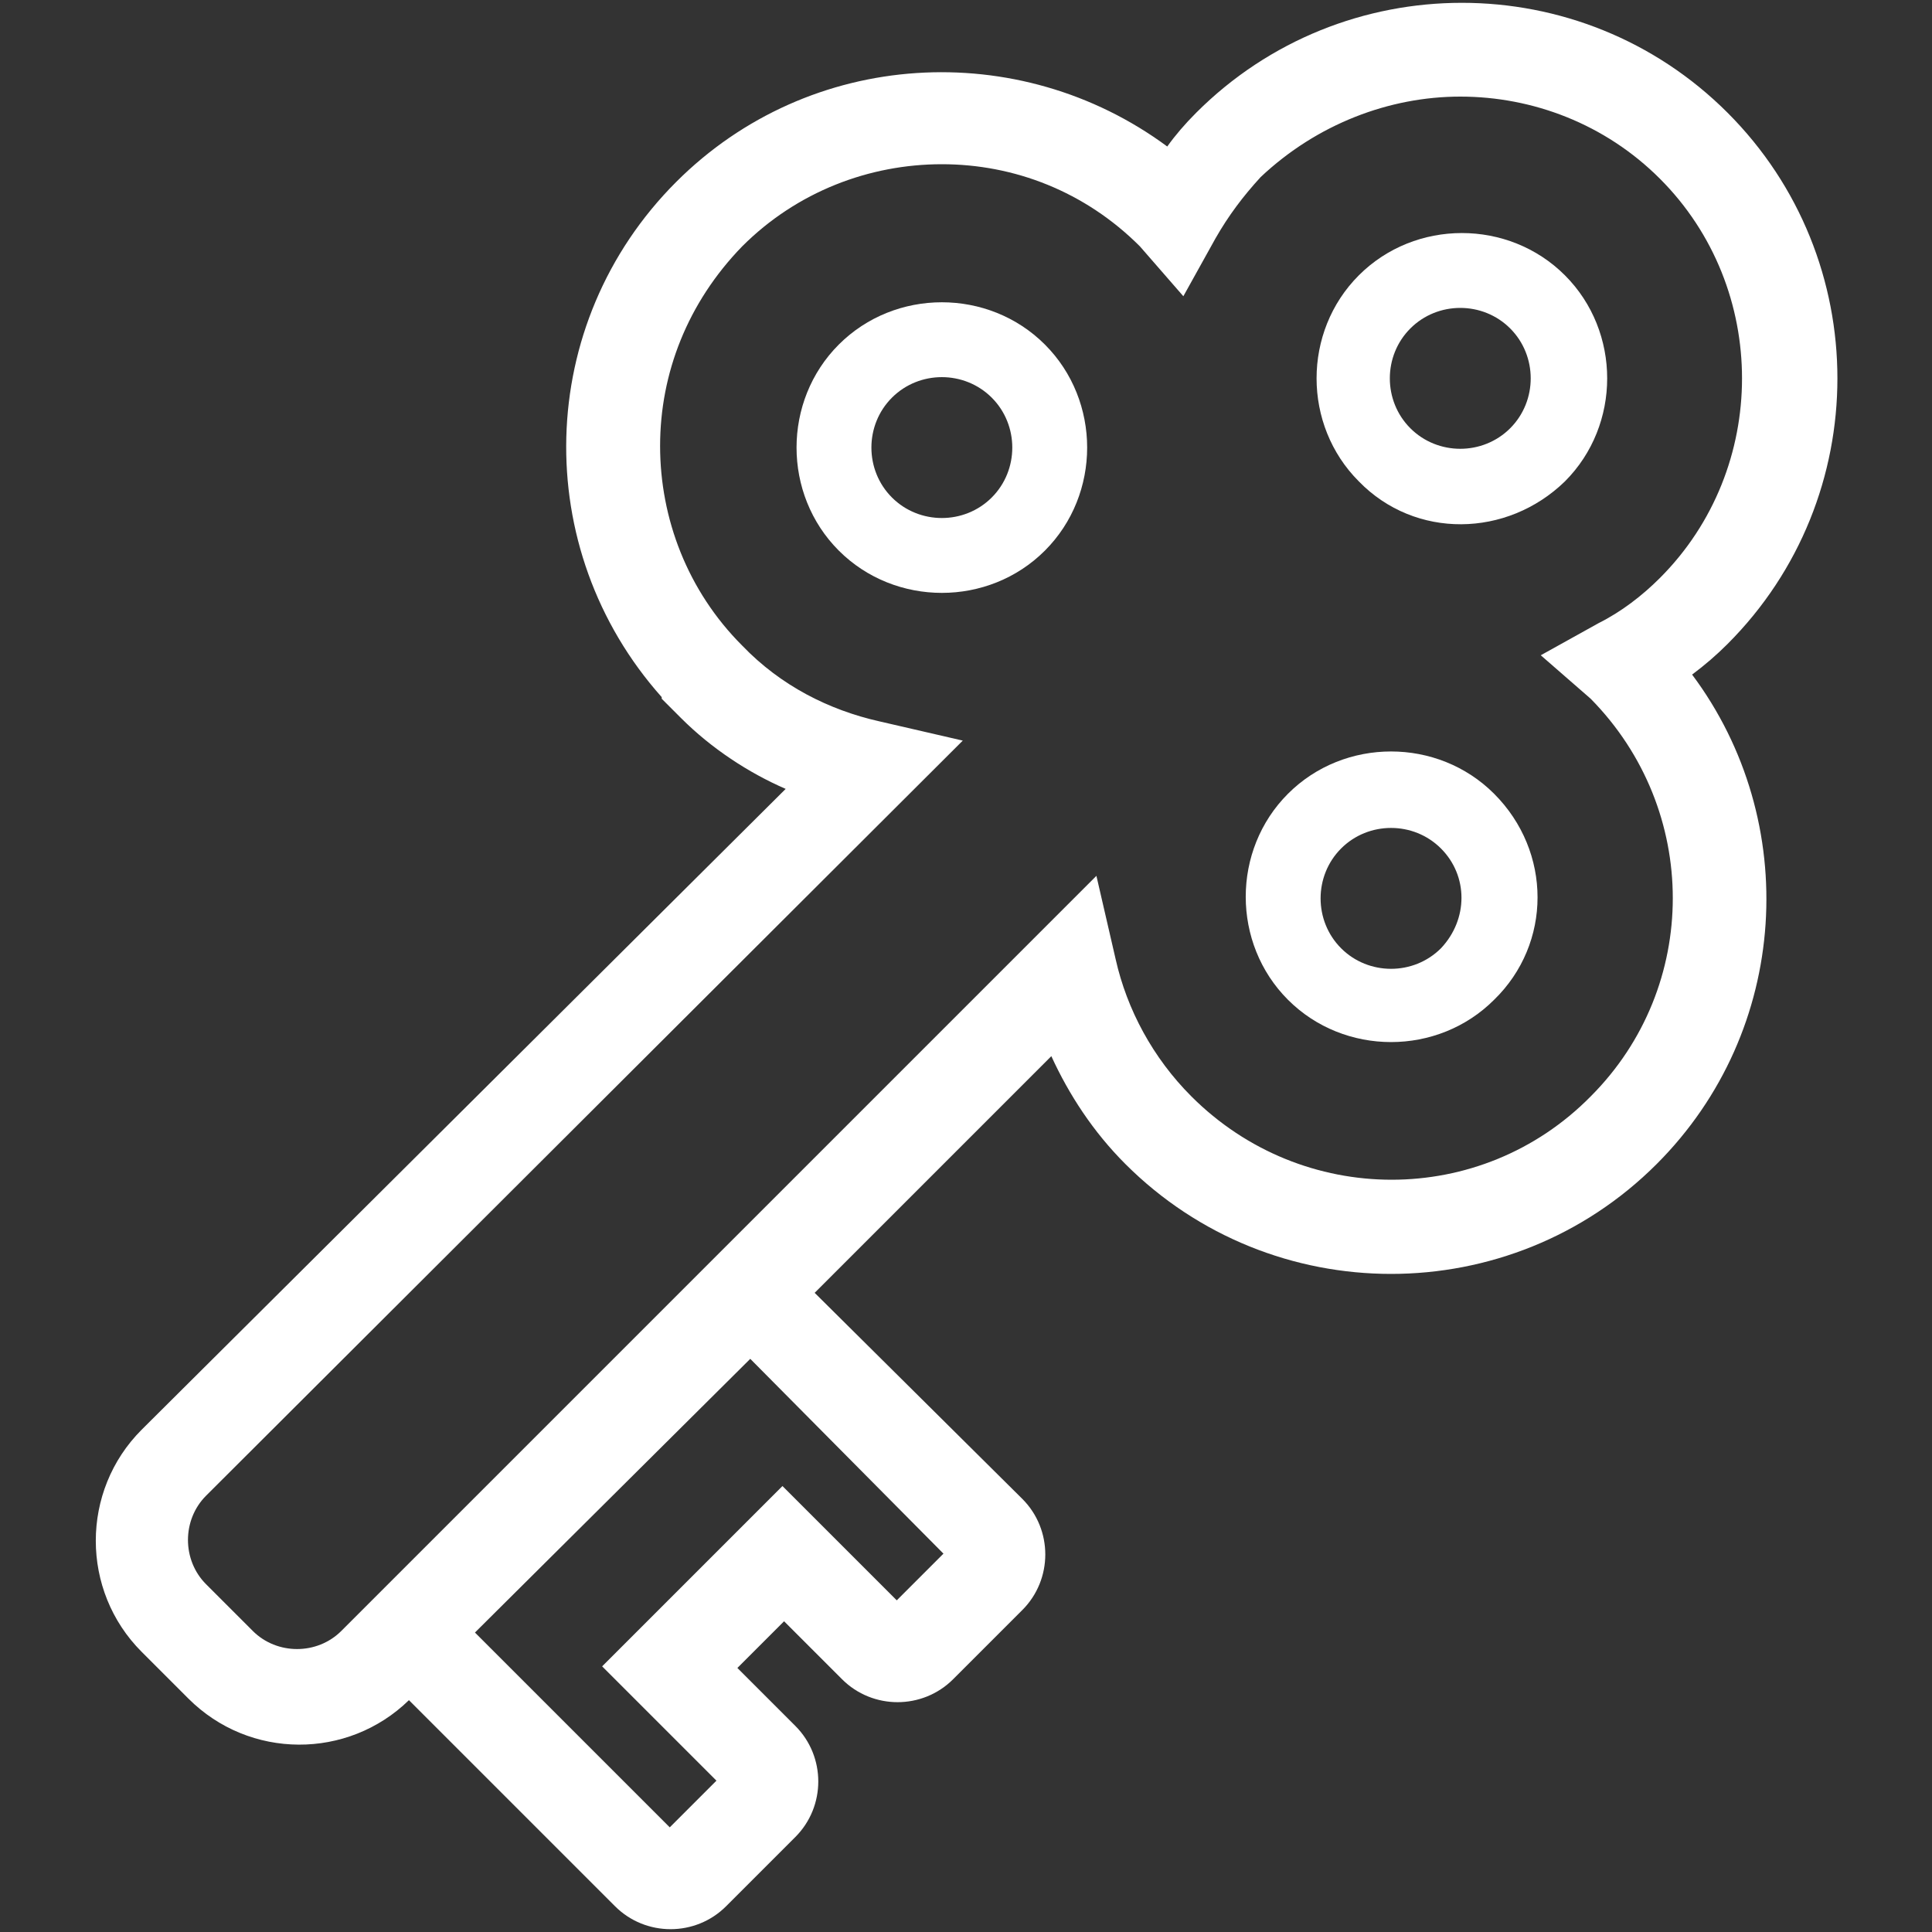
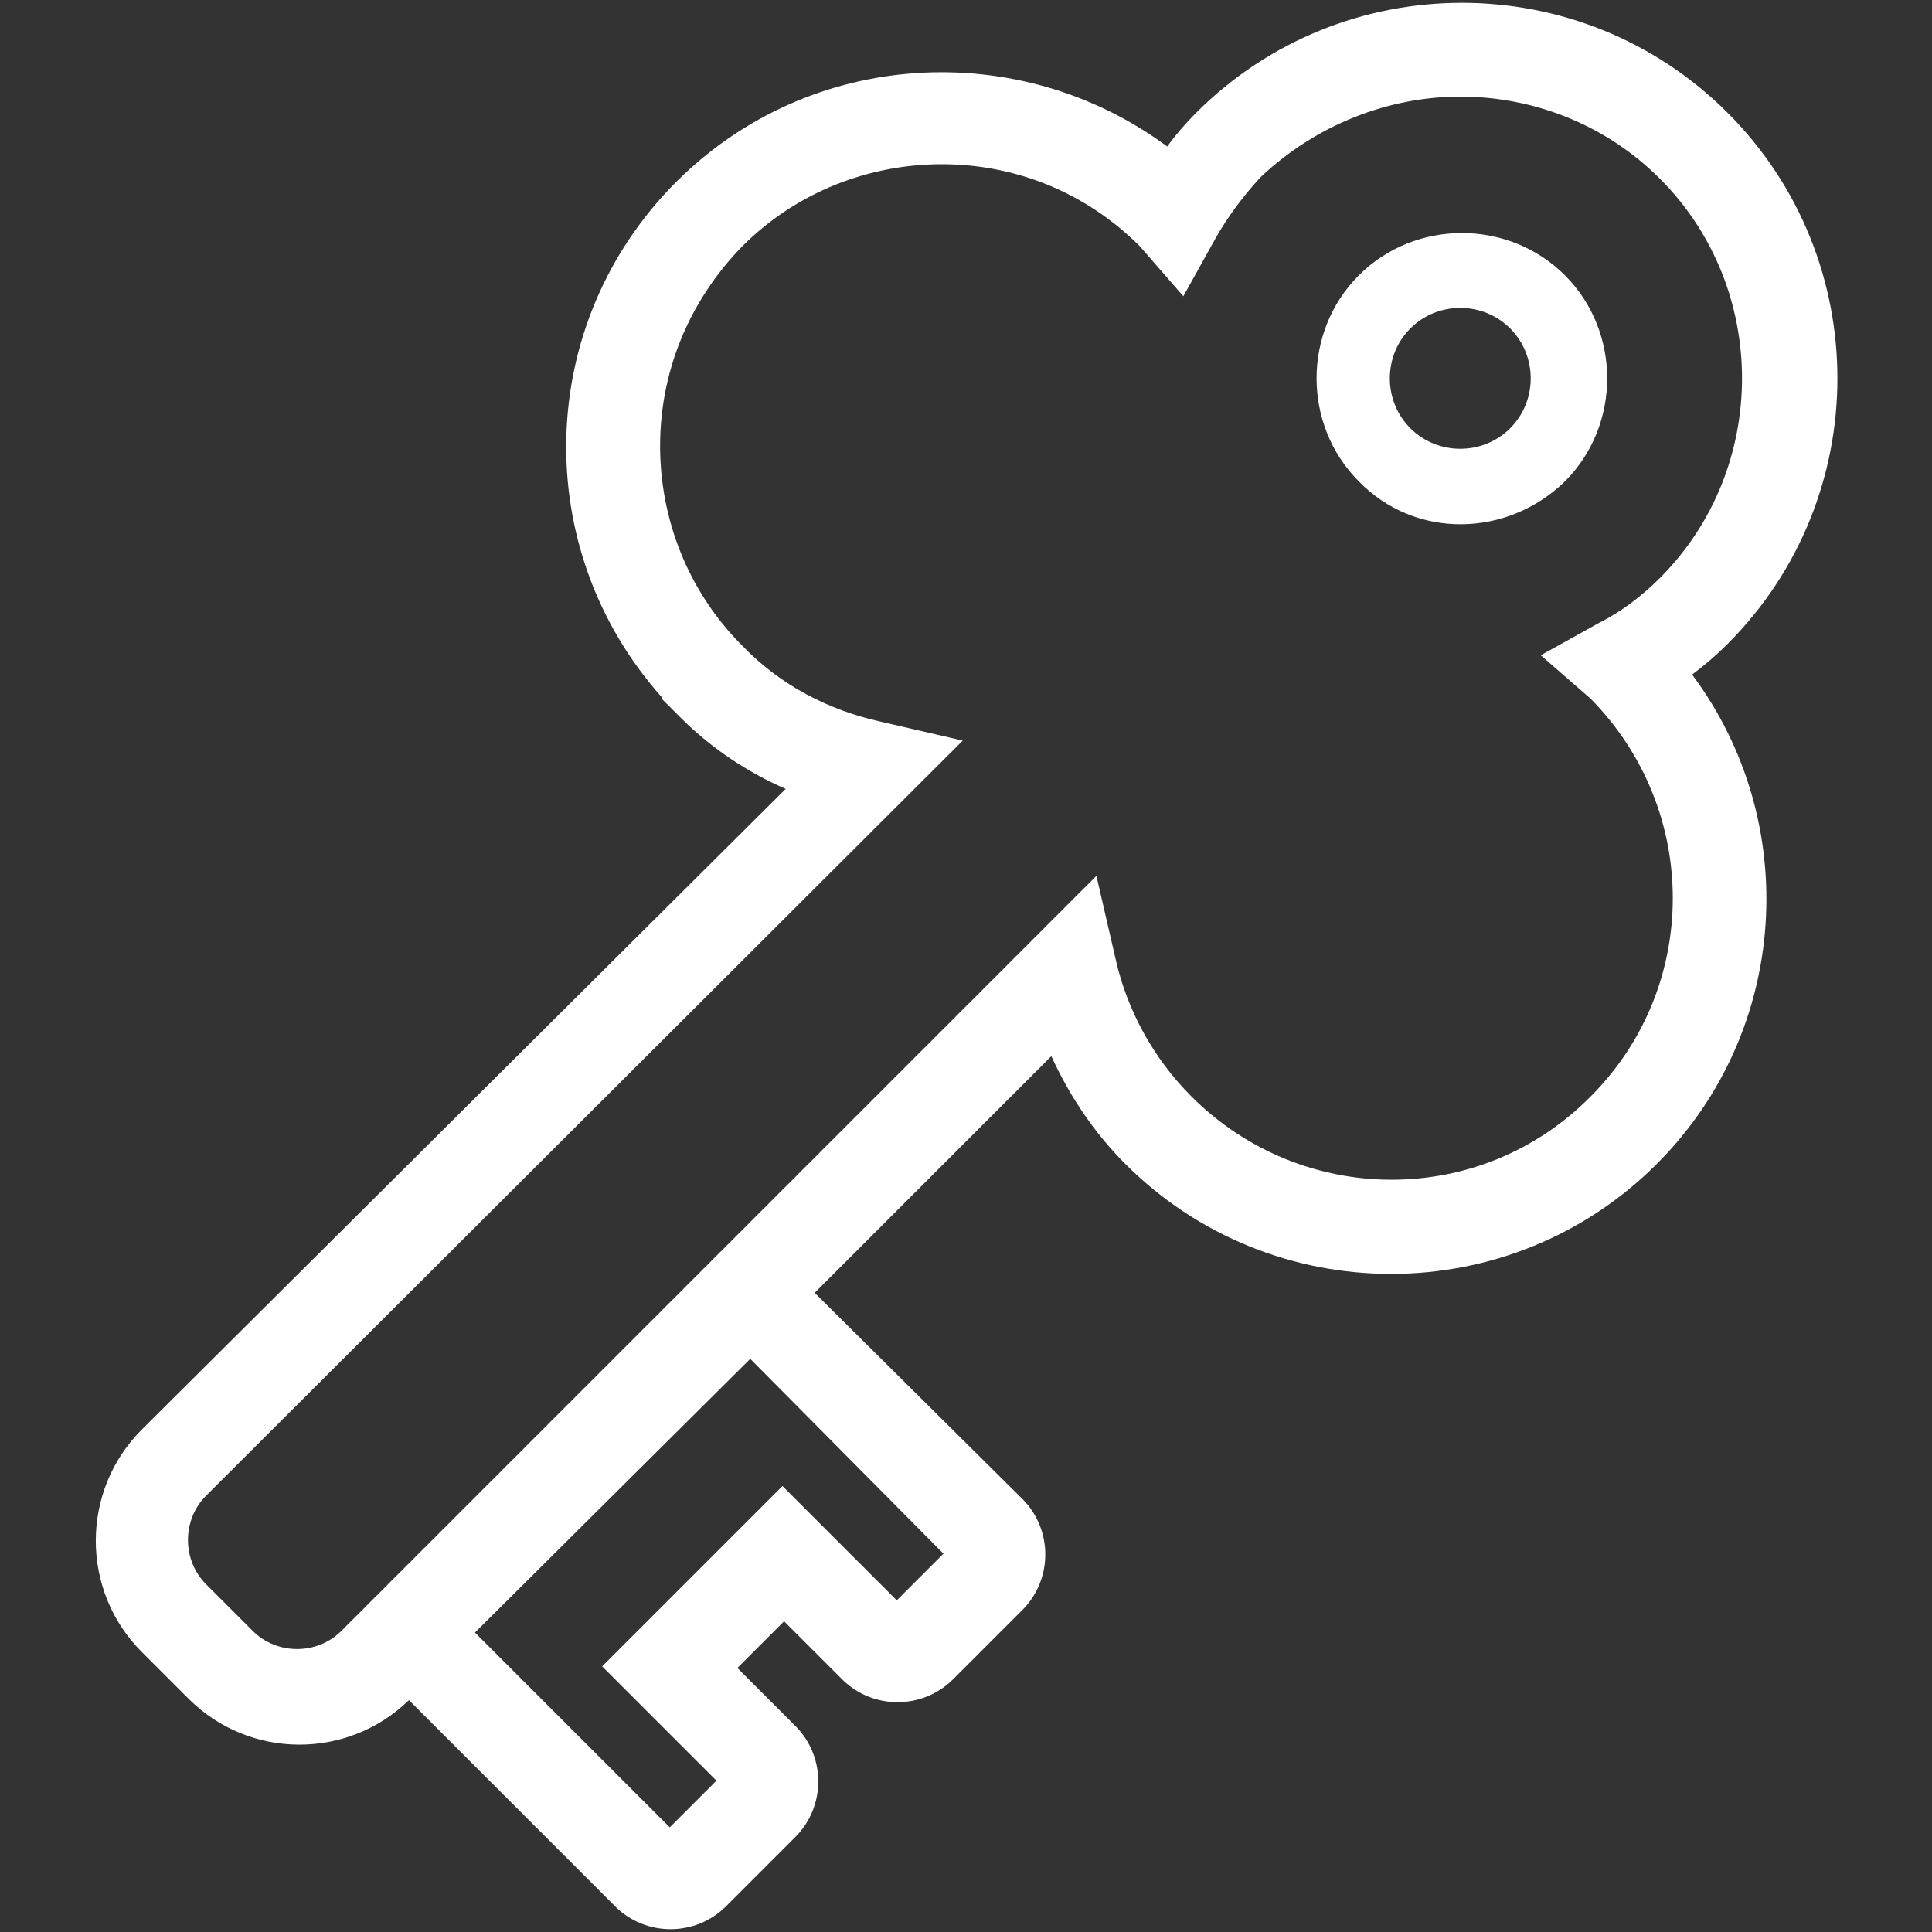
<svg xmlns="http://www.w3.org/2000/svg" version="1.1" id="レイヤー_1" x="0px" y="0px" viewBox="0 0 120 120" style="enable-background:new 0 0 120 120;" xml:space="preserve">
  <rect x="0" y="0" width="120" height="120" fill="#333333" stroke="none" />
  <style type="text/css">
	.st0{fill:#FFFFFF;}
</style>
  <g>
    <path class="st0" d="M107.3,40c9.1-9.1,9.1-23.9,0-33c-9.1-9.1-23.9-9.1-33,0c-0.7,0.7-1.3,1.4-1.8,2.1C63.3,2.3,50.3,3,42,11.3   c-8.8,8.8-9.1,22.8-0.9,32l0,0.1l1,1c0,0,0,0,0.1,0.1l0,0l0.1,0.1l0,0c1.9,1.9,4.2,3.4,6.5,4.4L8.8,88.8c-3.8,3.8-3.8,10,0,13.8   l2.9,2.9c3.8,3.8,9.9,3.8,13.7,0.1l12.8,12.8c1.9,1.9,5,1.9,6.9,0l4.3-4.3c1.9-1.9,1.9-5,0-6.9l-3.6-3.6l2.9-2.9l3.6,3.6   c1.9,1.9,5,1.9,6.9,0l4.3-4.3c1.9-1.9,1.9-5,0-6.9L50.6,80.3l14.7-14.7c1.1,2.4,2.6,4.7,4.6,6.7c9.1,9.1,23.9,9.1,33,0   c8.3-8.3,9-21.3,2.2-30.4C105.9,41.3,106.6,40.7,107.3,40z M58.6,96.5l-2.9,2.9l-7.1-7.1l-11.2,11.2l7.1,7.1l-2.9,2.9l-12.1-12.1   l17.1-17L58.6,96.5z M98.8,68.1C92,75,80.9,75,74,68.1c-2.4-2.4-4-5.4-4.7-8.5l-1.2-5.2l-46.9,46.9c-1.5,1.5-4,1.5-5.5,0l-2.9-2.9   c-1.5-1.5-1.5-4,0-5.5L59.8,46l-5.2-1.2c-3.1-0.7-6.1-2.2-8.5-4.7h0c0,0,0,0,0,0h0c-3.4-3.4-5.1-7.9-5.1-12.4   c0-4.5,1.7-8.9,5.1-12.4c3.4-3.4,7.9-5.1,12.4-5.1c4.5,0,8.9,1.7,12.3,5.1l2.7,3.1l2-3.6c0.8-1.4,1.7-2.6,2.8-3.8   C81.8,7.7,86.3,6,90.7,6c4.5,0,9,1.7,12.4,5.1c3.4,3.4,5.1,7.9,5.1,12.4c0,4.5-1.7,9-5.1,12.4c-1.1,1.1-2.4,2.1-3.8,2.8l-3.6,2   l3.1,2.7C105.6,50.3,105.6,61.3,98.8,68.1z" />
-     <path class="st0" d="M52.1,21.4c-3.5,3.5-3.5,9.3,0,12.8c3.5,3.5,9.3,3.5,12.8,0c3.5-3.5,3.5-9.3,0-12.8   C61.4,17.9,55.6,17.9,52.1,21.4z M61.6,30.9c-1.7,1.7-4.5,1.7-6.2,0c-1.7-1.7-1.7-4.5,0-6.2c1.7-1.7,4.5-1.7,6.2,0   C63.3,26.4,63.3,29.2,61.6,30.9z" />
    <path class="st0" d="M97.2,29.9c3.5-3.5,3.5-9.3,0-12.8c-3.5-3.5-9.3-3.5-12.8,0c-3.5,3.5-3.5,9.3,0,12.8   C87.9,33.5,93.6,33.4,97.2,29.9z M87.6,20.4c1.7-1.7,4.5-1.7,6.2,0c1.7,1.7,1.7,4.5,0,6.2c-1.7,1.7-4.5,1.7-6.2,0   C85.9,24.9,85.9,22.1,87.6,20.4z" />
-     <path class="st0" d="M92.8,49.3c-3.5-3.5-9.3-3.5-12.8,0c-3.5,3.5-3.5,9.3,0,12.8c3.5,3.5,9.3,3.5,12.8,0   C96.4,58.6,96.4,52.9,92.8,49.3C92.8,49.3,92.8,49.3,92.8,49.3z M89.5,58.9c-1.7,1.7-4.5,1.7-6.2,0c-1.7-1.7-1.7-4.5,0-6.2   c1.7-1.7,4.5-1.7,6.2,0l0,0C91.2,54.4,91.2,57.1,89.5,58.9z" />
  </g>
</svg>